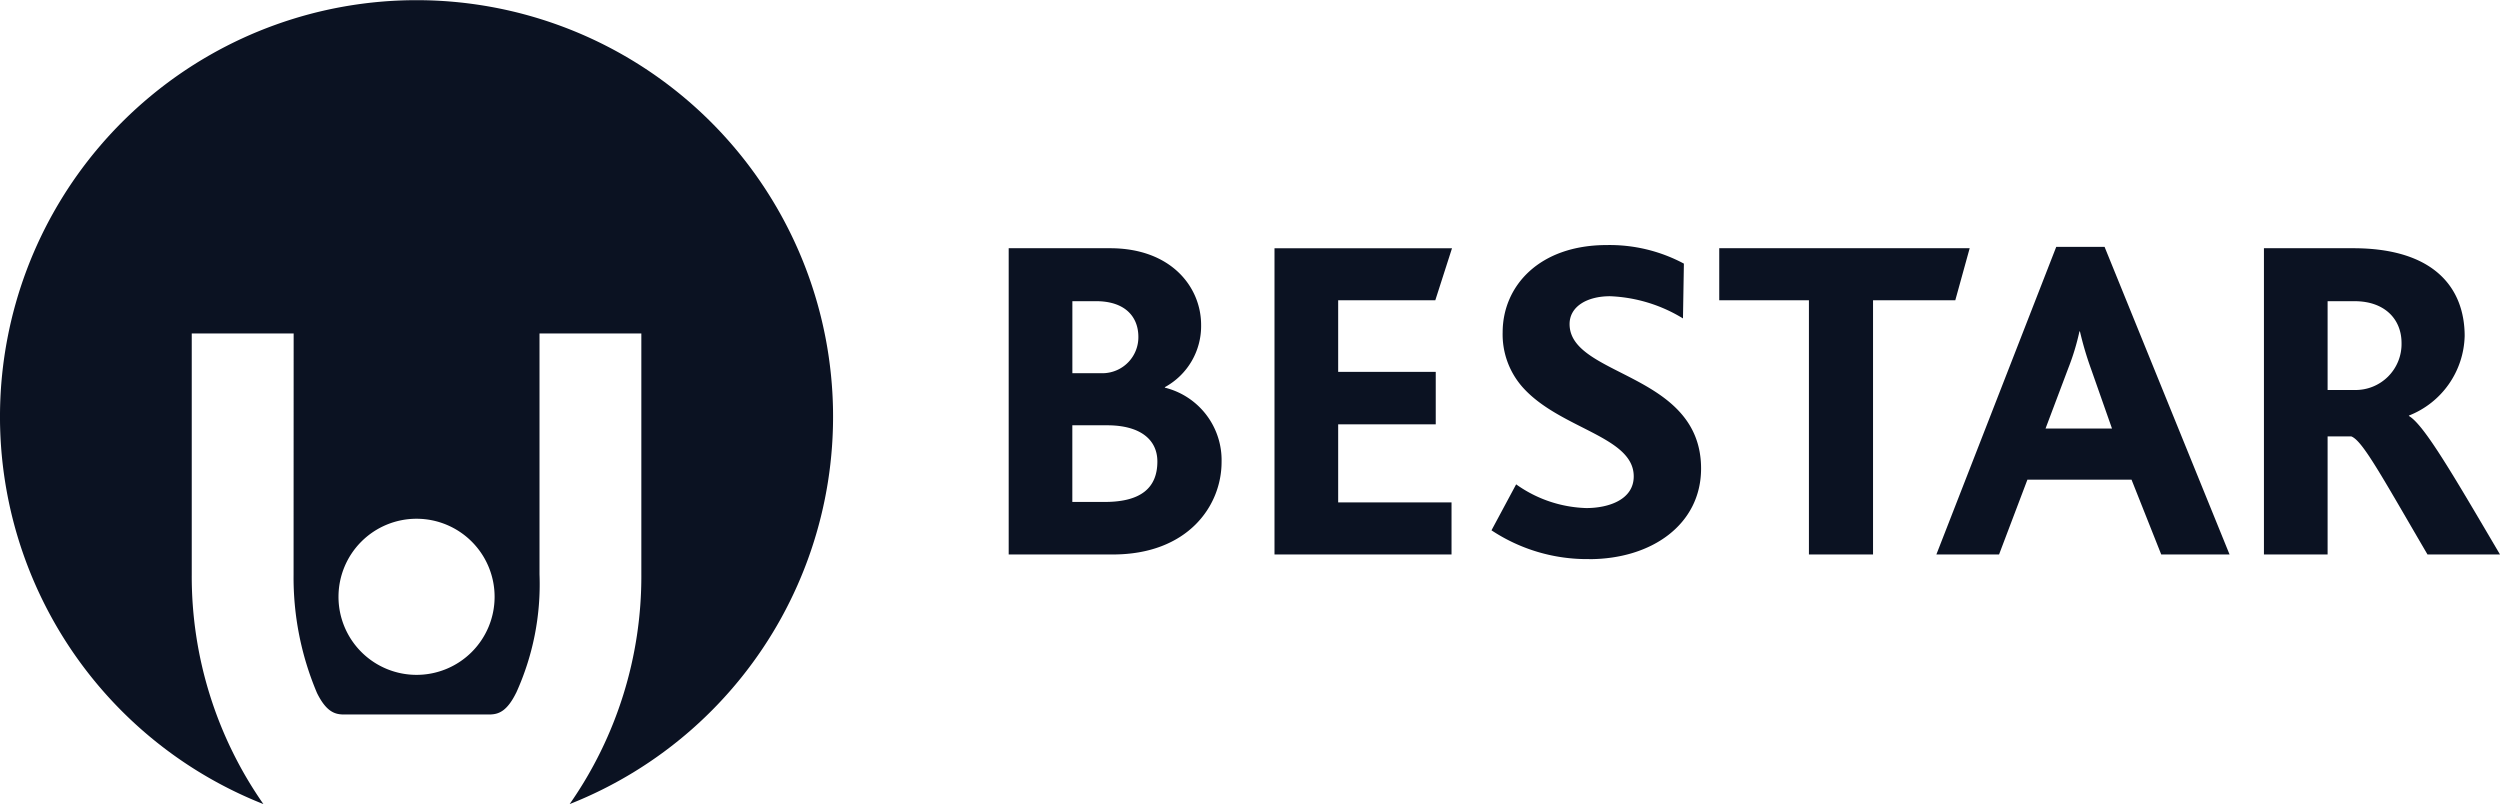
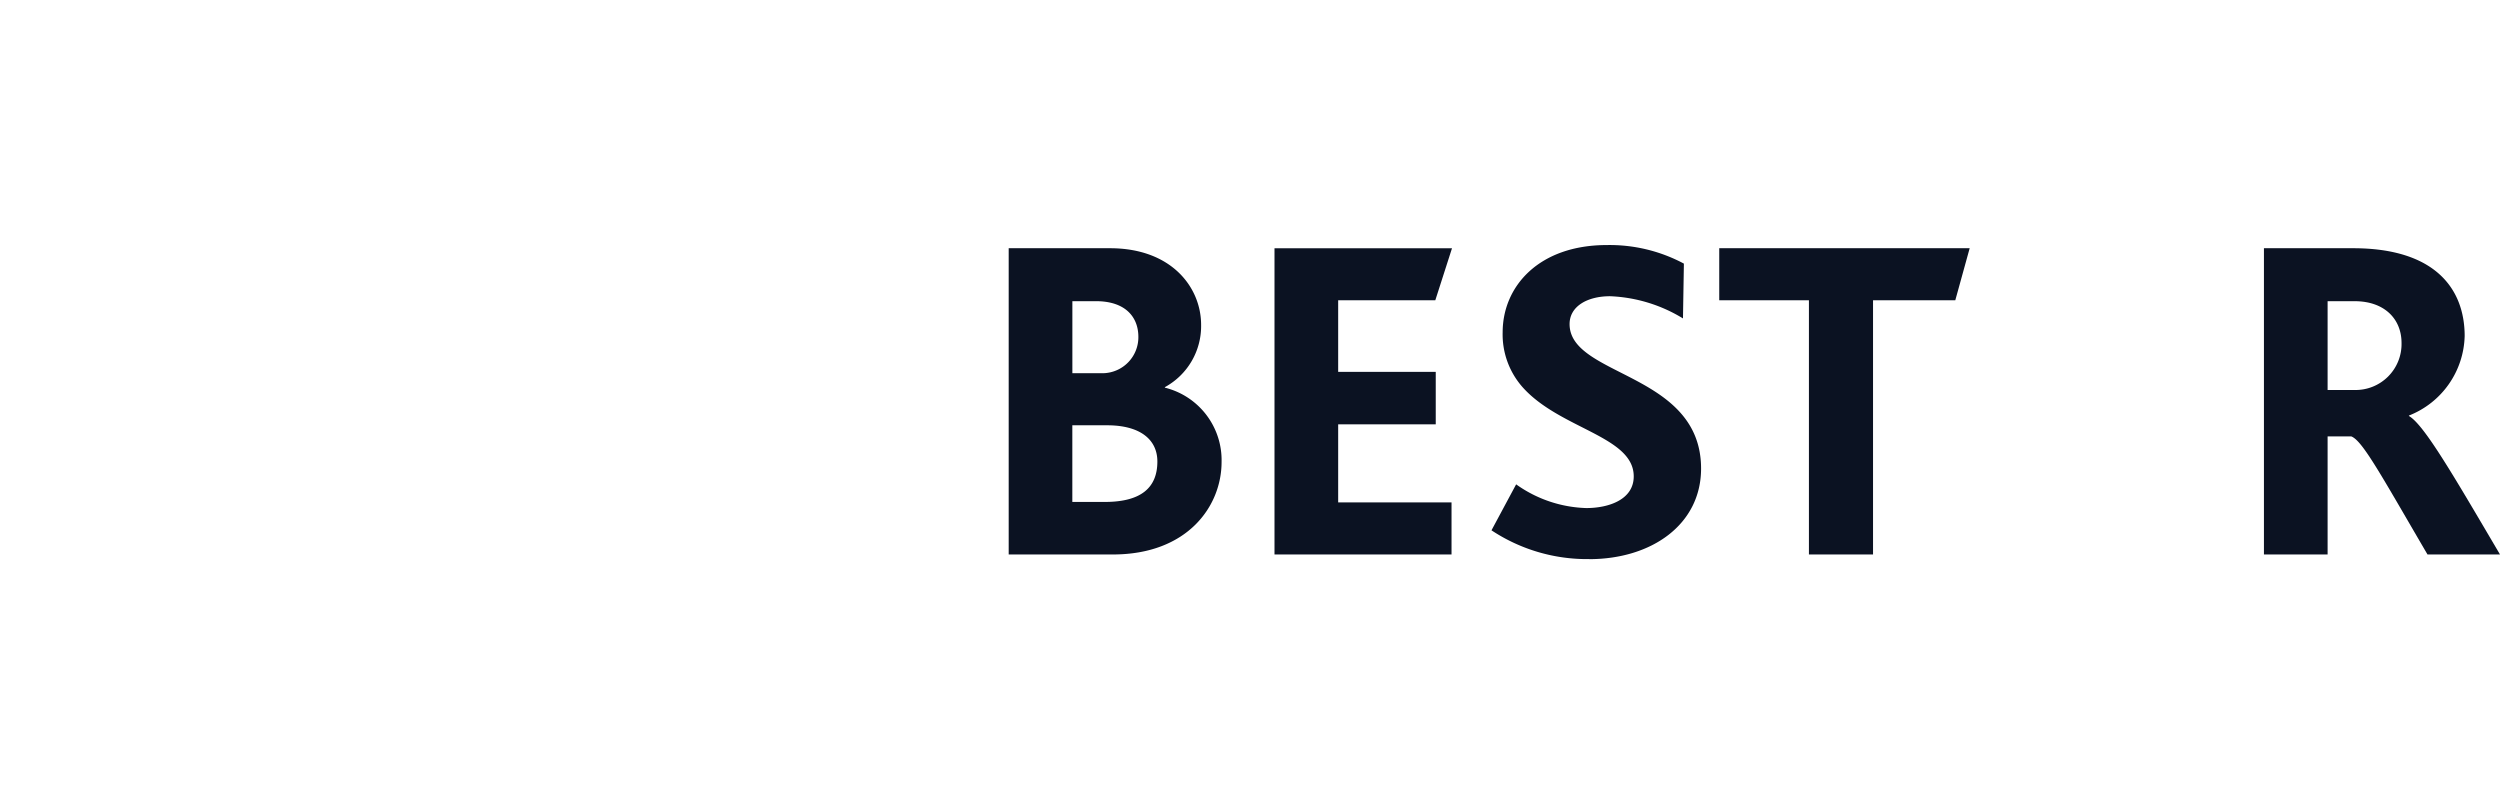
<svg xmlns="http://www.w3.org/2000/svg" width="239.287" height="76.964" viewBox="0 0 239.287 76.964">
  <g id="Groupe_161" data-name="Groupe 161" transform="translate(0 0)">
    <g id="Groupe_12" data-name="Groupe 12" transform="translate(0 0)">
      <path id="Tracé_45" data-name="Tracé 45" d="M389.143,1765.358h-3.336v7.336h3.112c3.427,0,5.028-1.329,5.028-3.869,0-2.131-1.69-3.467-4.8-3.467m-1.068-11.879h-2.268v6.893h2.979a3.445,3.445,0,0,0,3.338-3.468c0-1.955-1.292-3.425-4.049-3.425m1.6,24.243h-9.963v-29.312h9.7c5.87,0,8.717,3.734,8.717,7.337a6.656,6.656,0,0,1-3.469,5.96v.048a7.146,7.146,0,0,1,5.428,7.115c0,4.222-3.249,8.852-10.409,8.852" transform="translate(-283.169 -1724.651)" fill="#0b1222" />
      <path id="Tracé_46" data-name="Tracé 46" d="M391.985,1777.722V1748.41h16.991l-1.6,4.982H398.08v6.848h9.339v5.027H398.08v7.471h10.85v4.984Z" transform="translate(-269.997 -1724.65)" fill="#0b1222" />
      <path id="Tracé_47" data-name="Tracé 47" d="M411.344,1778.324A16.551,16.551,0,0,1,402,1775.57l2.36-4.4a12.14,12.14,0,0,0,6.712,2.27c2.138,0,4.543-.8,4.543-3.033,0-3.865-7.12-4.533-10.676-8.58a7.625,7.625,0,0,1-1.87-5.2c0-4.45,3.515-8.36,9.963-8.36a15.066,15.066,0,0,1,7.384,1.776l-.087,5.246a14.428,14.428,0,0,0-6.983-2.125c-2.181,0-3.871.974-3.871,2.666,0,5.068,12.586,4.624,12.586,13.829,0,5.339-4.715,8.671-10.718,8.671" transform="translate(-259.243 -1724.811)" fill="#0b1222" />
      <path id="Tracé_48" data-name="Tracé 48" d="M435.109,1753.393h-7.873v24.33H421.1v-24.33h-8.584v-4.985h23.971Z" transform="translate(-247.959 -1724.651)" fill="#0b1222" />
-       <path id="Tracé_49" data-name="Tracé 49" d="M437.347,1760.043a31.738,31.738,0,0,1-1.068-3.605h-.046a22.691,22.691,0,0,1-1.066,3.514l-2.179,5.781h6.359Zm6.714,17.747-2.843-7.162h-9.965l-2.714,7.162h-6l11.473-29.443h4.626l11.964,29.443Z" transform="translate(-237.199 -1724.718)" fill="#0b1222" />
      <path id="Tracé_50" data-name="Tracé 50" d="M446.33,1753.479h-2.577v8.5h2.577a4.4,4.4,0,0,0,4.5-4.5c0-2.266-1.6-4-4.5-4m6.984,24.243c-4.448-7.61-6.224-10.9-7.294-11.3h-2.266v11.3h-6.094v-29.312H446.2c7.825,0,10.672,3.871,10.672,8.406a8.409,8.409,0,0,1-5.335,7.61v.041c1.466.844,4.313,5.779,8.717,13.256Z" transform="translate(-220.967 -1724.651)" fill="#0b1222" />
-       <path id="Tracé_51" data-name="Tracé 51" d="M414.041,1729.343a7.471,7.471,0,1,1,7.471-7.468,7.47,7.47,0,0,1-7.471,7.468m9.536,1.718a25.072,25.072,0,0,0,2.233-11.336v-23.061h9.747v23.061a38.047,38.047,0,0,1-6.862,21.987,39.869,39.869,0,1,0-29.311,0,38.056,38.056,0,0,1-6.86-21.987v-23.061h9.754l-.007,23.061a28.3,28.3,0,0,0,2.243,11.358c.85,1.715,1.638,2.029,2.461,2.051H421.1c.827-.022,1.618-.339,2.473-2.072" transform="translate(-374.171 -1664.749)" fill="#0b1222" />
    </g>
  </g>
</svg>